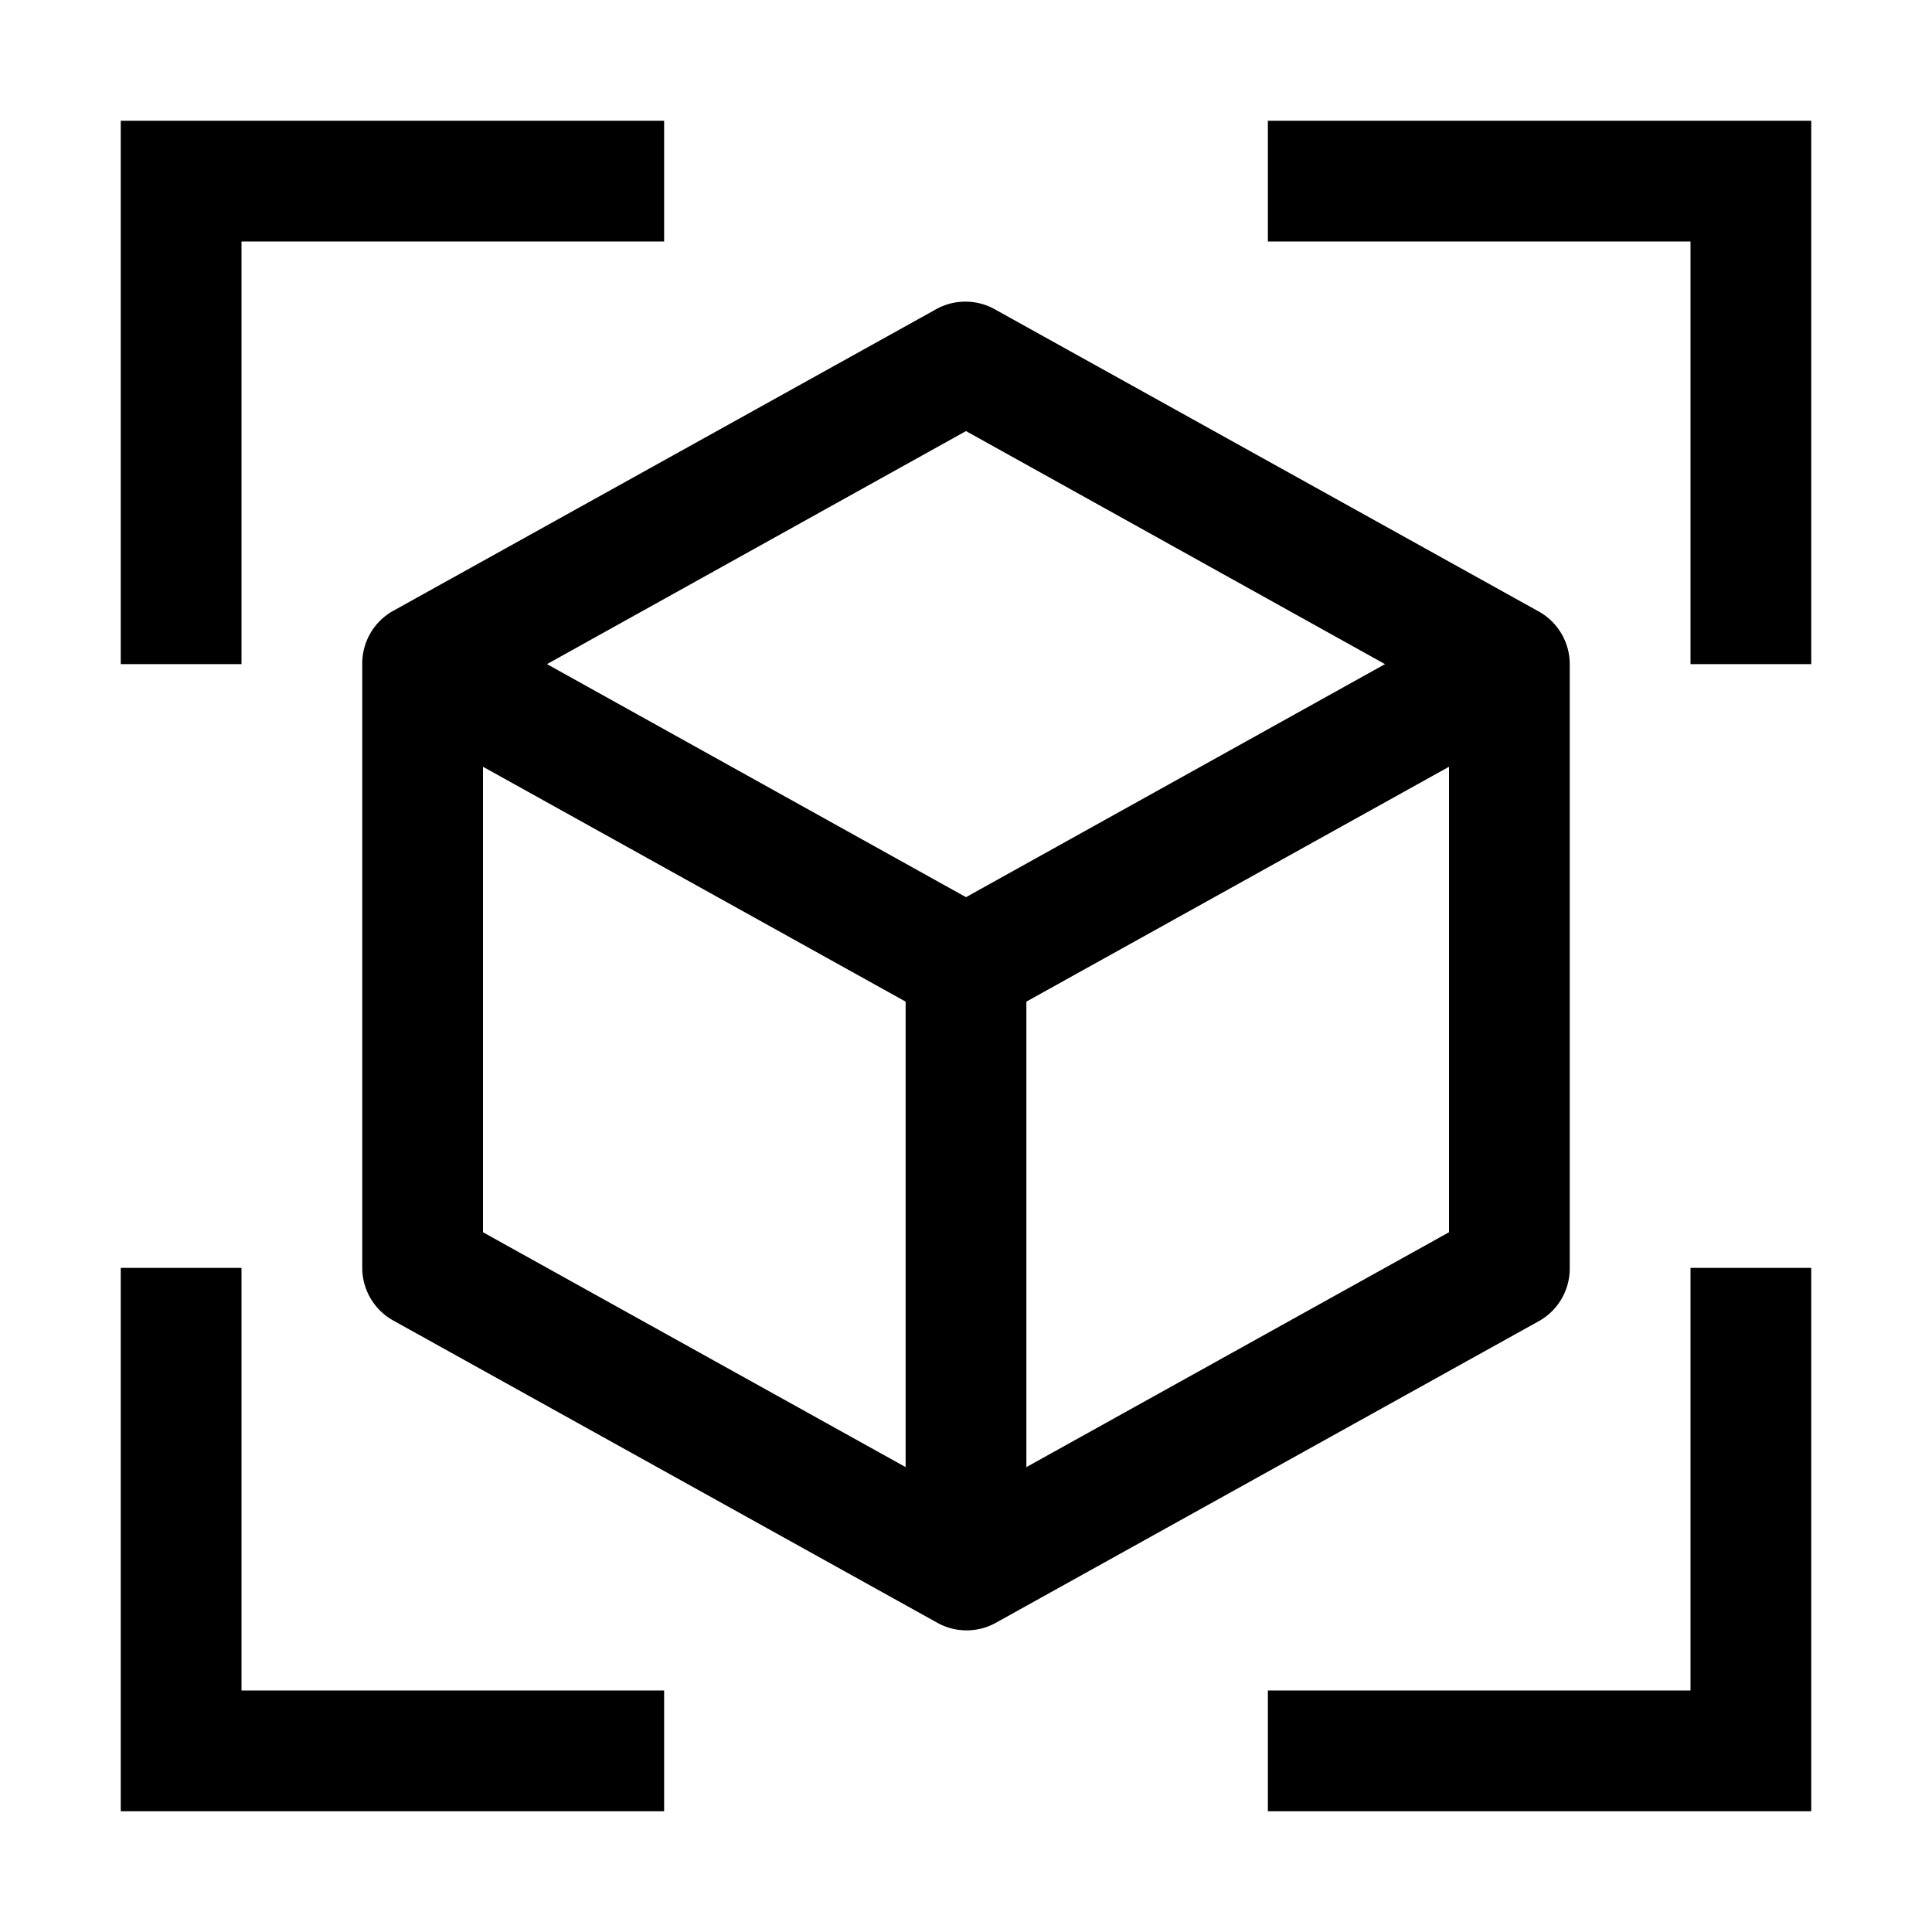
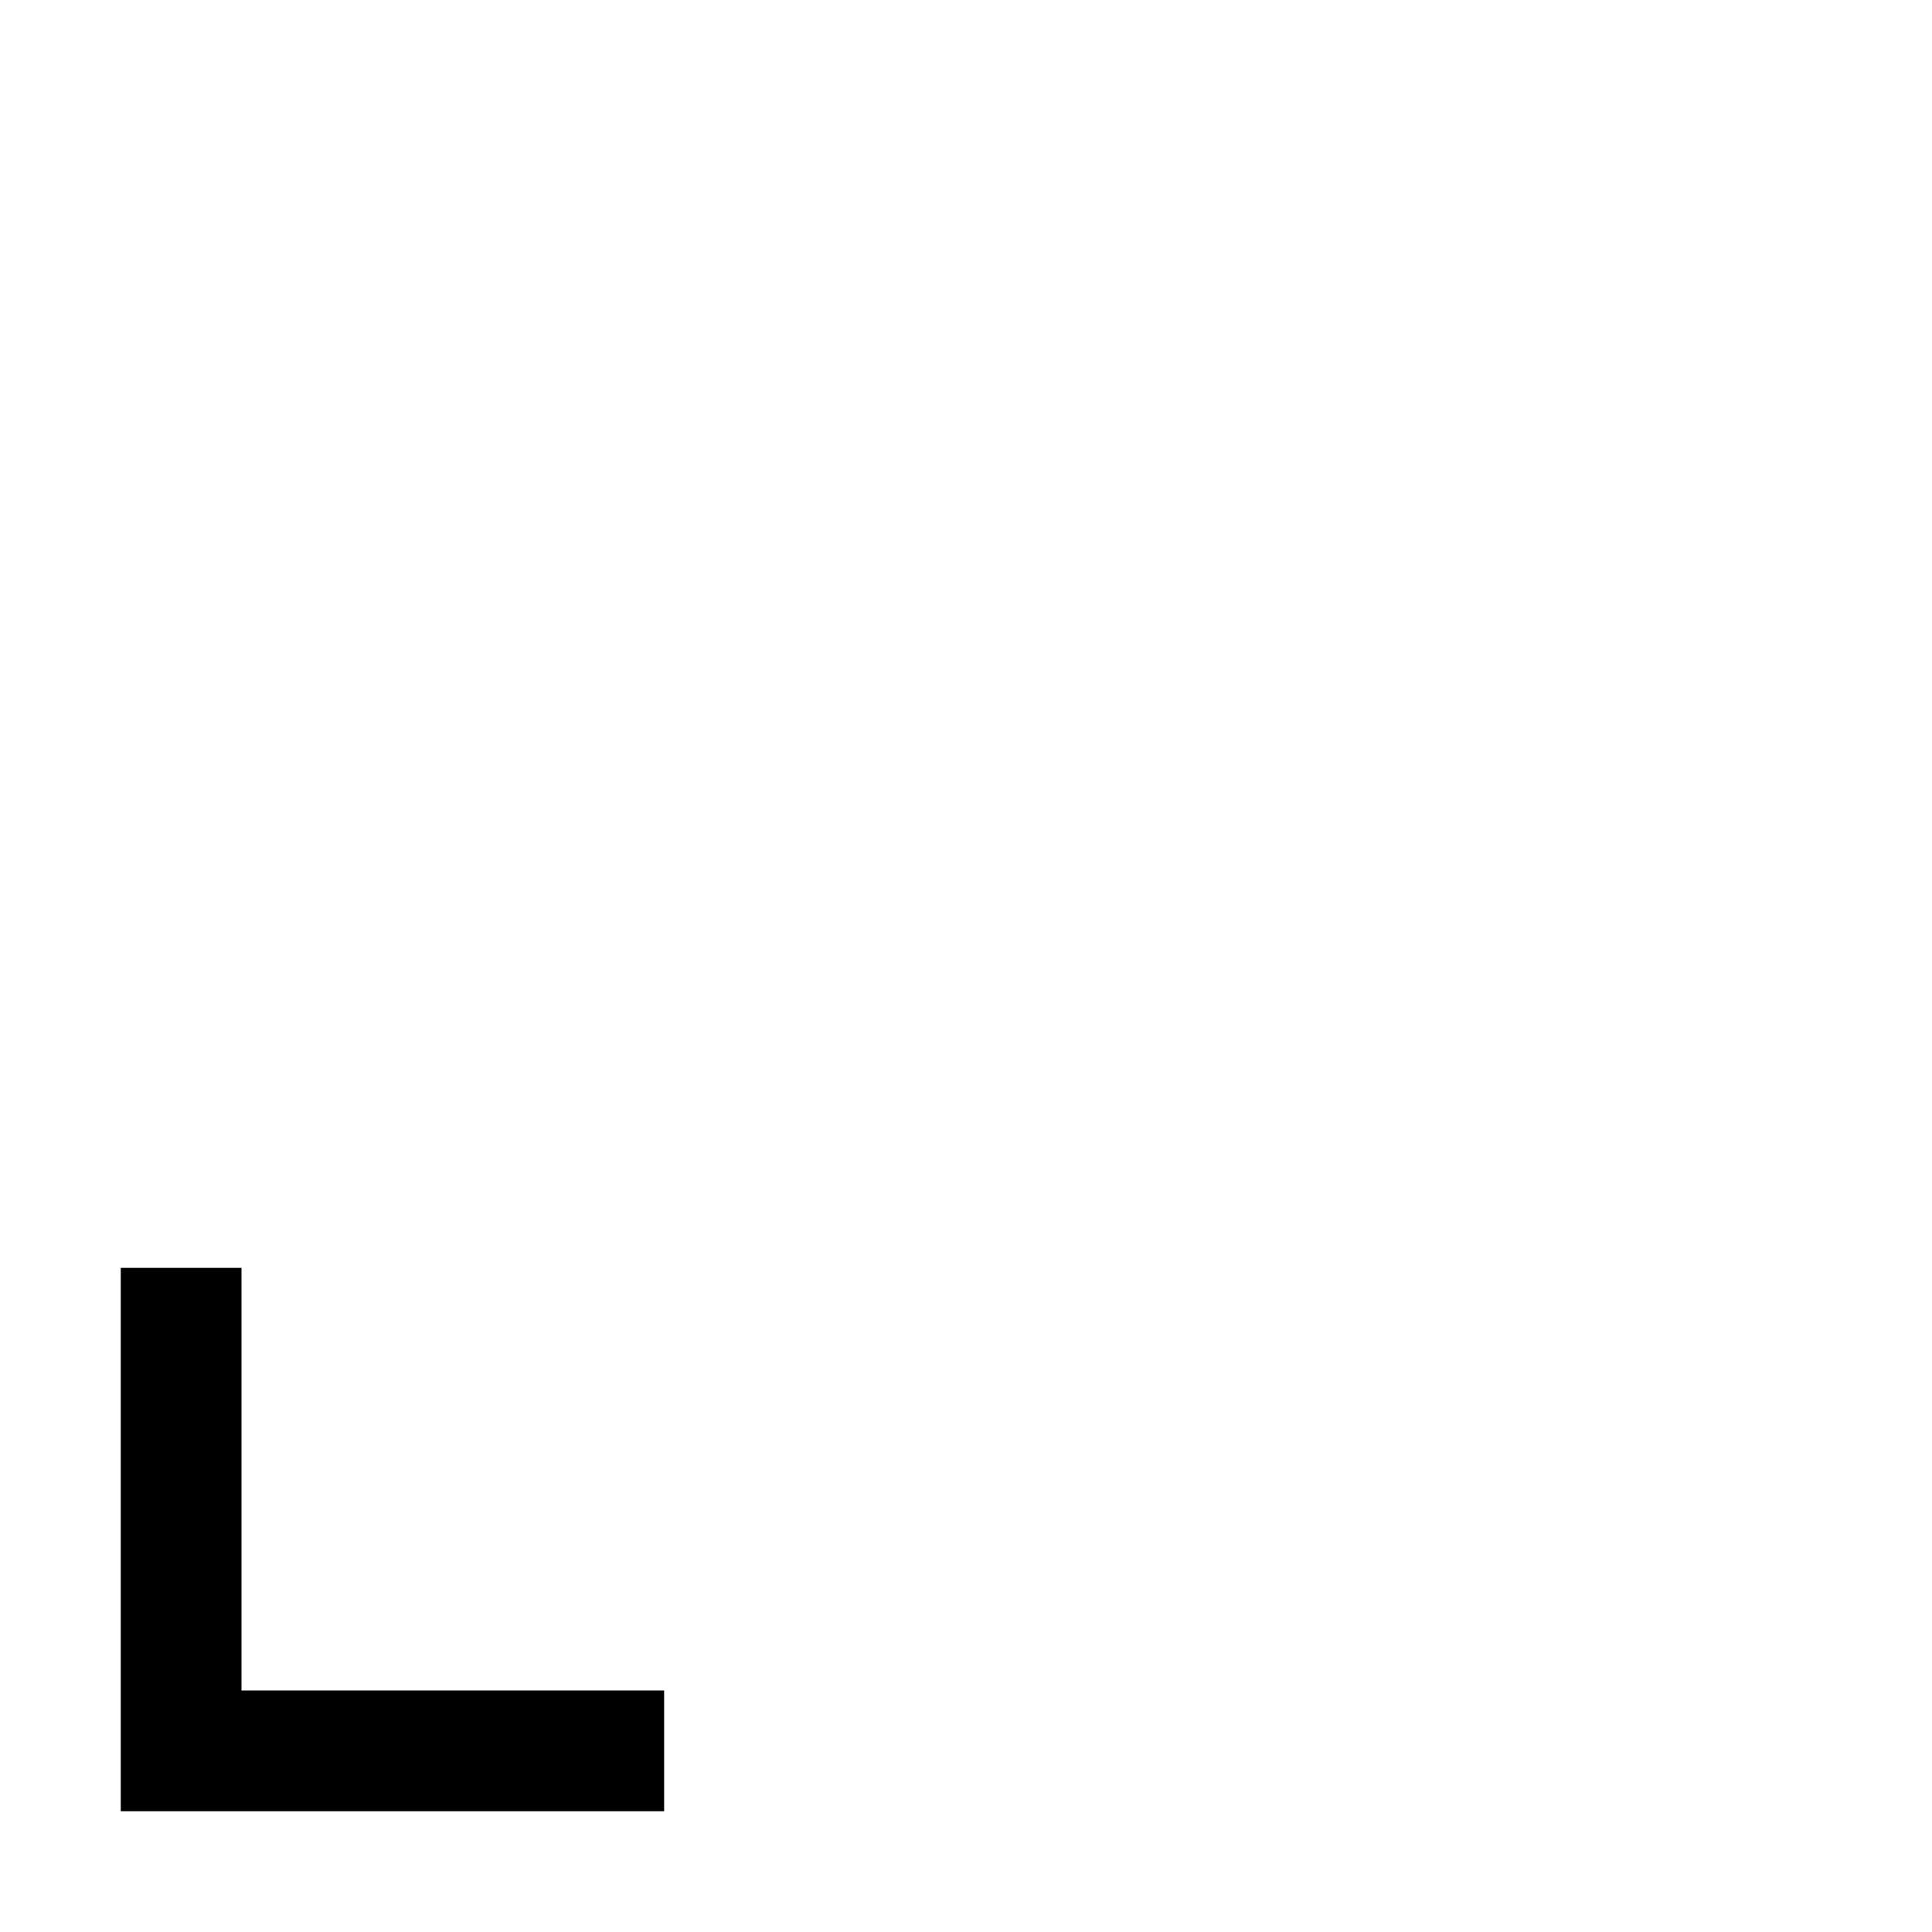
<svg xmlns="http://www.w3.org/2000/svg" id="icon" viewBox="0 0 32 32">
  <defs>
    <style>.cls-1{fill:none;}</style>
  </defs>
  <title>watson-health--3D-MPR-Toggle</title>
-   <polygon points="11 2 2 2 2 11 4 11 4 4 11 4 11 2" />
  <polygon points="2 21 2 30 11 30 11 28 4 28 4 21 2 21" />
-   <polygon points="30 11 30 2 21 2 21 4 28 4 28 11 30 11" />
-   <polygon points="21 30 30 30 30 21 28 21 28 28 21 28 21 30" />
-   <path d="M25.49,10.13l-9-5a1,1,0,0,0-1,0l-9,5A1,1,0,0,0,6,11V21a1,1,0,0,0,.51.87l9,5a1,1,0,0,0,1,0l9-5A1,1,0,0,0,26,21V11A1,1,0,0,0,25.49,10.13ZM16,7.14,22.94,11,16,14.86,9.06,11ZM8,12.7l7,3.89V24.3L8,20.41Zm9,11.6V16.59l7-3.89v7.71Z" />
-   <rect id="_Transparent_Rectangle_" data-name="&lt;Transparent Rectangle&gt;" class="cls-1" width="32" height="32" />
</svg>